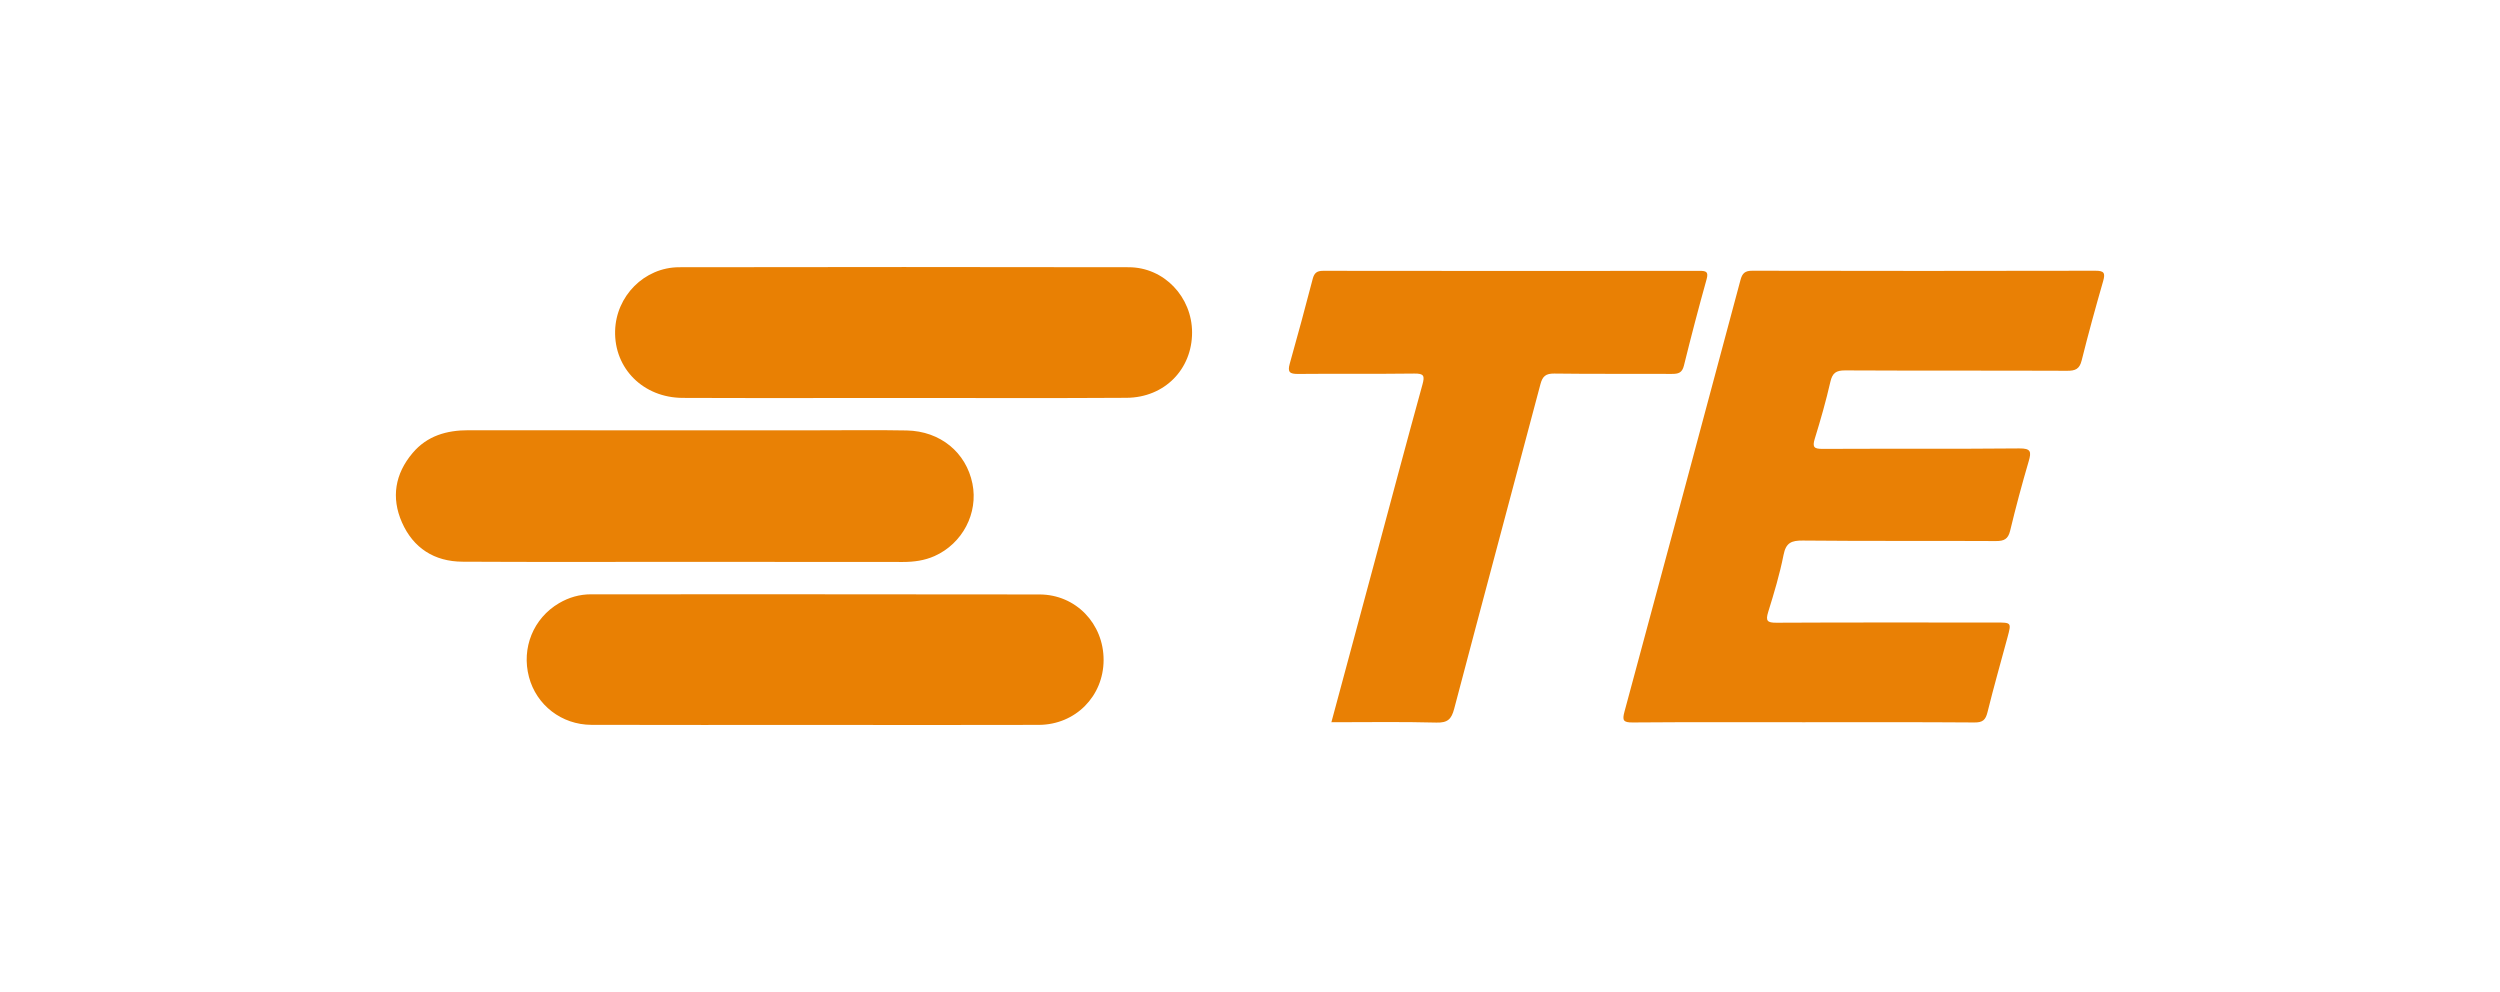
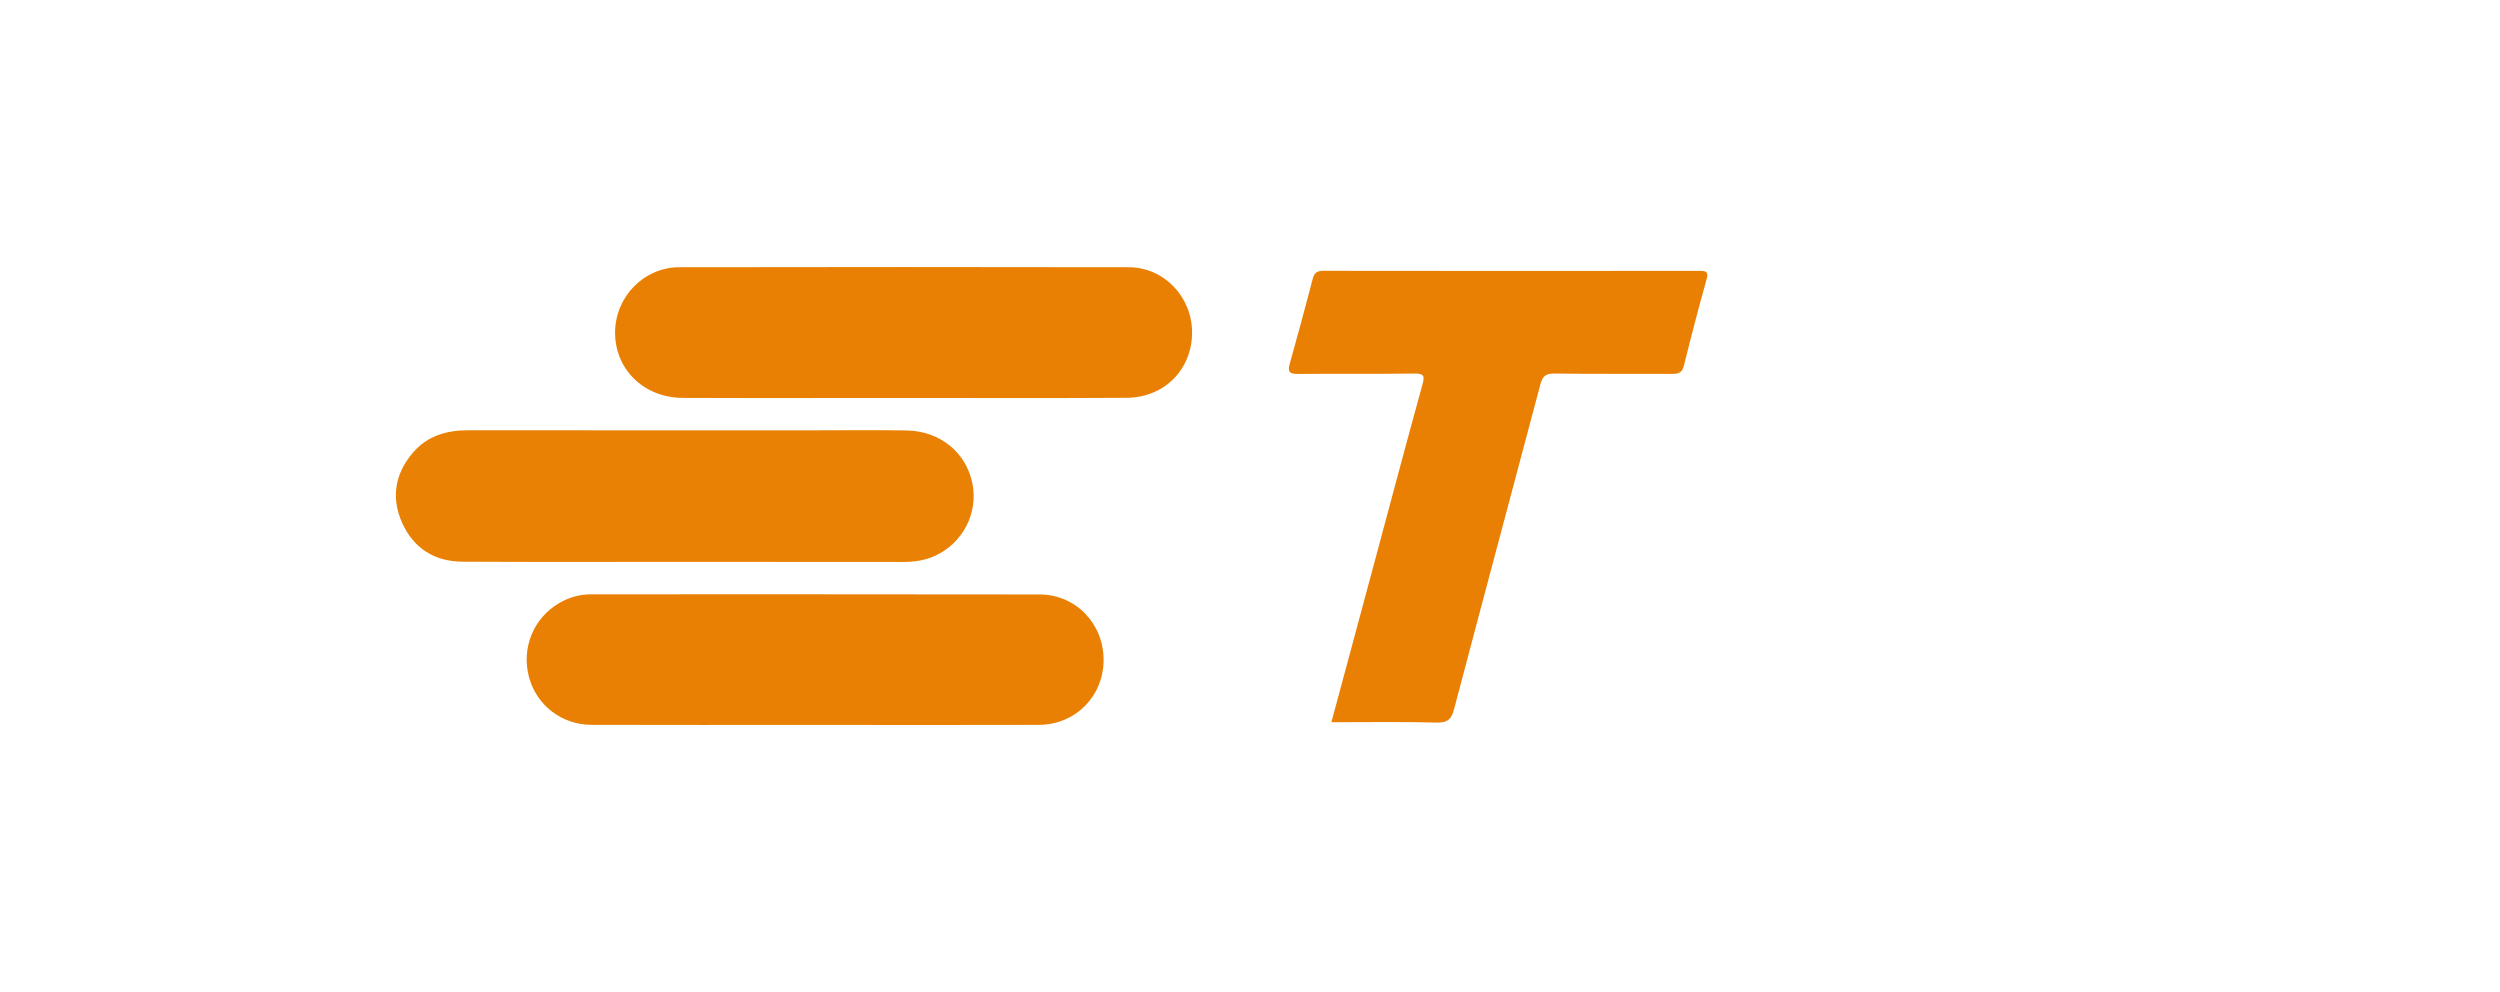
<svg xmlns="http://www.w3.org/2000/svg" version="1.1" id="Layer_1" x="0px" y="0px" viewBox="0 0 650.17 258" style="enable-background:new 0 0 650.17 258;" xml:space="preserve">
  <style type="text/css">
	.st0{fill:#264D8E;}
	.st1{fill:#0097DD;}
	.st2{fill:#E60012;}
	.st3{fill:#0093D0;}
	.st4{fill:#E91C2D;}
	.st5{fill:#792028;}
	.st6{fill:#792027;}
	.st7{fill:#782027;}
	.st8{fill:#772027;}
	.st9{fill:#E91B2D;}
	.st10{fill:#EA1C2D;}
	.st11{fill:#512F32;}
	.st12{fill:#E98005;}
	.st13{fill:#E98004;}
	.st14{fill:#E98105;}
	.st15{fill:#E98003;}
	.st16{fill:#12A233;}
</style>
  <g>
-     <path class="st12" d="M469.05,187.83c-14.81,0-29.63-0.06-44.44,0.06c-2.44,0.02-2.75-0.53-2.14-2.79   c10.12-37.42,20.16-74.85,30.18-112.3c0.46-1.72,1.16-2.4,3.06-2.39c29.73,0.06,59.46,0.07,89.19,0c2.29-0.01,2.67,0.55,2.07,2.67   c-1.97,6.85-3.87,13.73-5.59,20.64c-0.55,2.24-1.63,2.72-3.76,2.71c-19.25-0.08-38.5,0-57.75-0.1c-2.34-0.01-3.32,0.64-3.85,2.98   c-1.14,4.99-2.55,9.92-4.06,14.81c-0.69,2.23-0.12,2.63,2.08,2.62c17.03-0.08,34.06,0.04,51.1-0.12c3.03-0.03,3.2,0.83,2.46,3.34   c-1.75,5.97-3.37,11.99-4.82,18.04c-0.53,2.21-1.57,2.72-3.72,2.71c-16.73-0.09-33.46,0.04-50.19-0.13   c-3.01-0.03-4.41,0.58-5.03,3.75c-0.99,5.01-2.47,9.94-3.99,14.83c-0.71,2.31-0.26,2.8,2.15,2.79c19.05-0.1,38.1-0.05,57.14-0.05   c3.97,0,3.98,0,2.96,3.81c-1.75,6.5-3.6,12.97-5.21,19.5c-0.5,2.01-1.23,2.7-3.39,2.68C498.68,187.78,483.86,187.83,469.05,187.83z   " />
    <path class="st13" d="M346.25,187.83c3.76-13.97,7.45-27.63,11.12-41.29c4.17-15.51,8.29-31.04,12.56-46.52   c0.63-2.28,0.41-2.9-2.1-2.87c-10.07,0.13-20.15,0-30.23,0.1c-2.18,0.02-2.8-0.47-2.18-2.66c2.08-7.34,4.05-14.71,5.98-22.09   c0.4-1.51,1.08-2.07,2.7-2.07c32.64,0.05,65.29,0.04,97.93,0.01c1.67,0,2.35,0.22,1.8,2.19c-2.08,7.44-4.04,14.92-5.89,22.43   c-0.47,1.93-1.47,2.19-3.18,2.18c-10.18-0.06-20.35,0.05-30.53-0.09c-2.25-0.03-3.07,0.72-3.62,2.79   c-7.45,28.14-15.02,56.26-22.43,84.41c-0.71,2.68-1.69,3.65-4.6,3.57C364.65,187.68,355.69,187.83,346.25,187.83z" />
    <path class="st14" d="M177.99,146.12c-19.24,0-38.48,0.07-57.72-0.04c-7.31-0.04-12.79-3.54-15.74-10.23   c-2.84-6.46-1.79-12.63,2.77-18.03c3.78-4.48,8.86-5.94,14.58-5.93c30.12,0.04,60.24,0.02,90.36,0.02c7.86,0,15.72-0.11,23.57,0.04   c8.74,0.17,15.45,5.72,17.09,13.83c1.55,7.68-2.58,15.58-9.85,18.83c-2.62,1.17-5.38,1.54-8.23,1.54   C215.86,146.12,196.93,146.13,177.99,146.12z" />
    <path class="st15" d="M211.83,188.53c-19.34,0-38.67,0.04-58.01-0.02c-7.79-0.03-14.32-5.15-16.25-12.44   c-2-7.55,1.14-15.29,7.83-19.21c2.56-1.5,5.33-2.3,8.33-2.3c38.88,0.01,77.75-0.03,116.63,0.04c9.44,0.02,16.68,7.62,16.65,17.07   c-0.03,9.4-7.32,16.81-16.86,16.85C250.7,188.59,231.27,188.53,211.83,188.53z" />
    <path class="st15" d="M234.97,103.5c-19.14,0-38.27,0.06-57.41-0.02c-10.27-0.04-17.84-7.65-17.59-17.42   c0.23-9.05,7.59-16.54,16.66-16.56c38.98-0.07,77.95-0.07,116.93,0c9.18,0.02,16.46,7.73,16.46,16.98   c0,9.57-7.17,16.91-17.03,16.98C273.64,103.58,254.3,103.5,234.97,103.5z" />
  </g>
</svg>